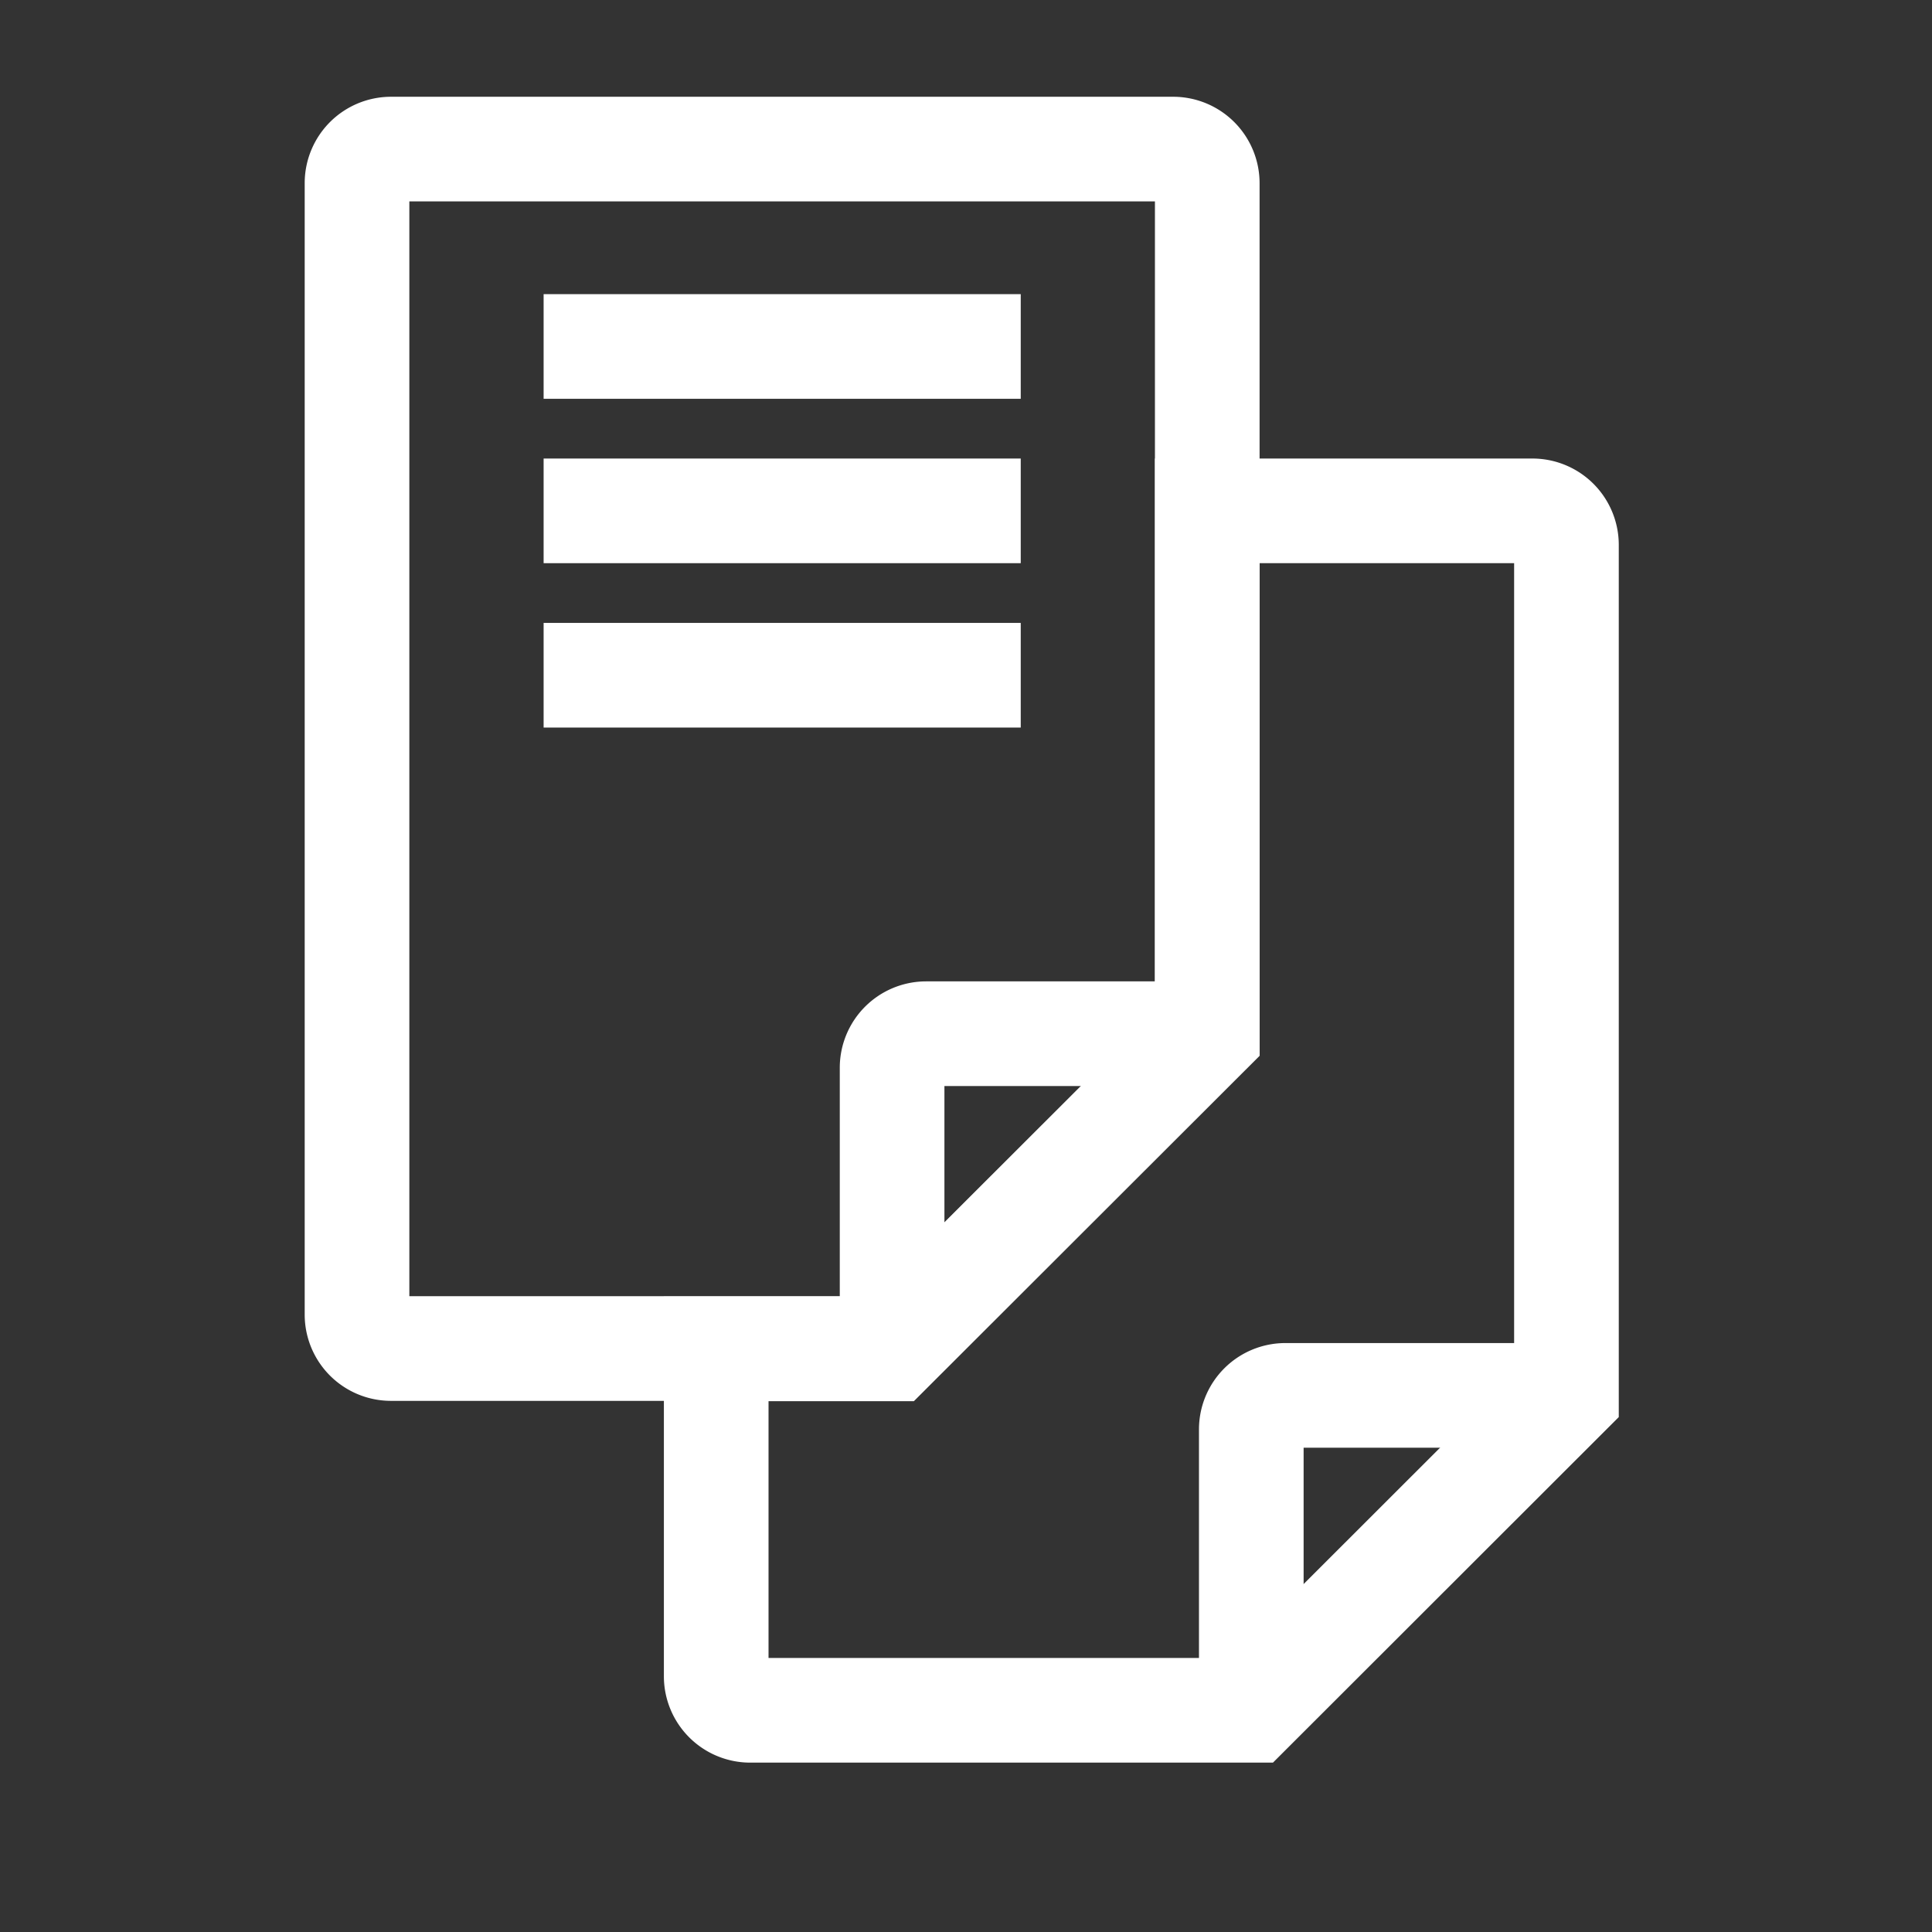
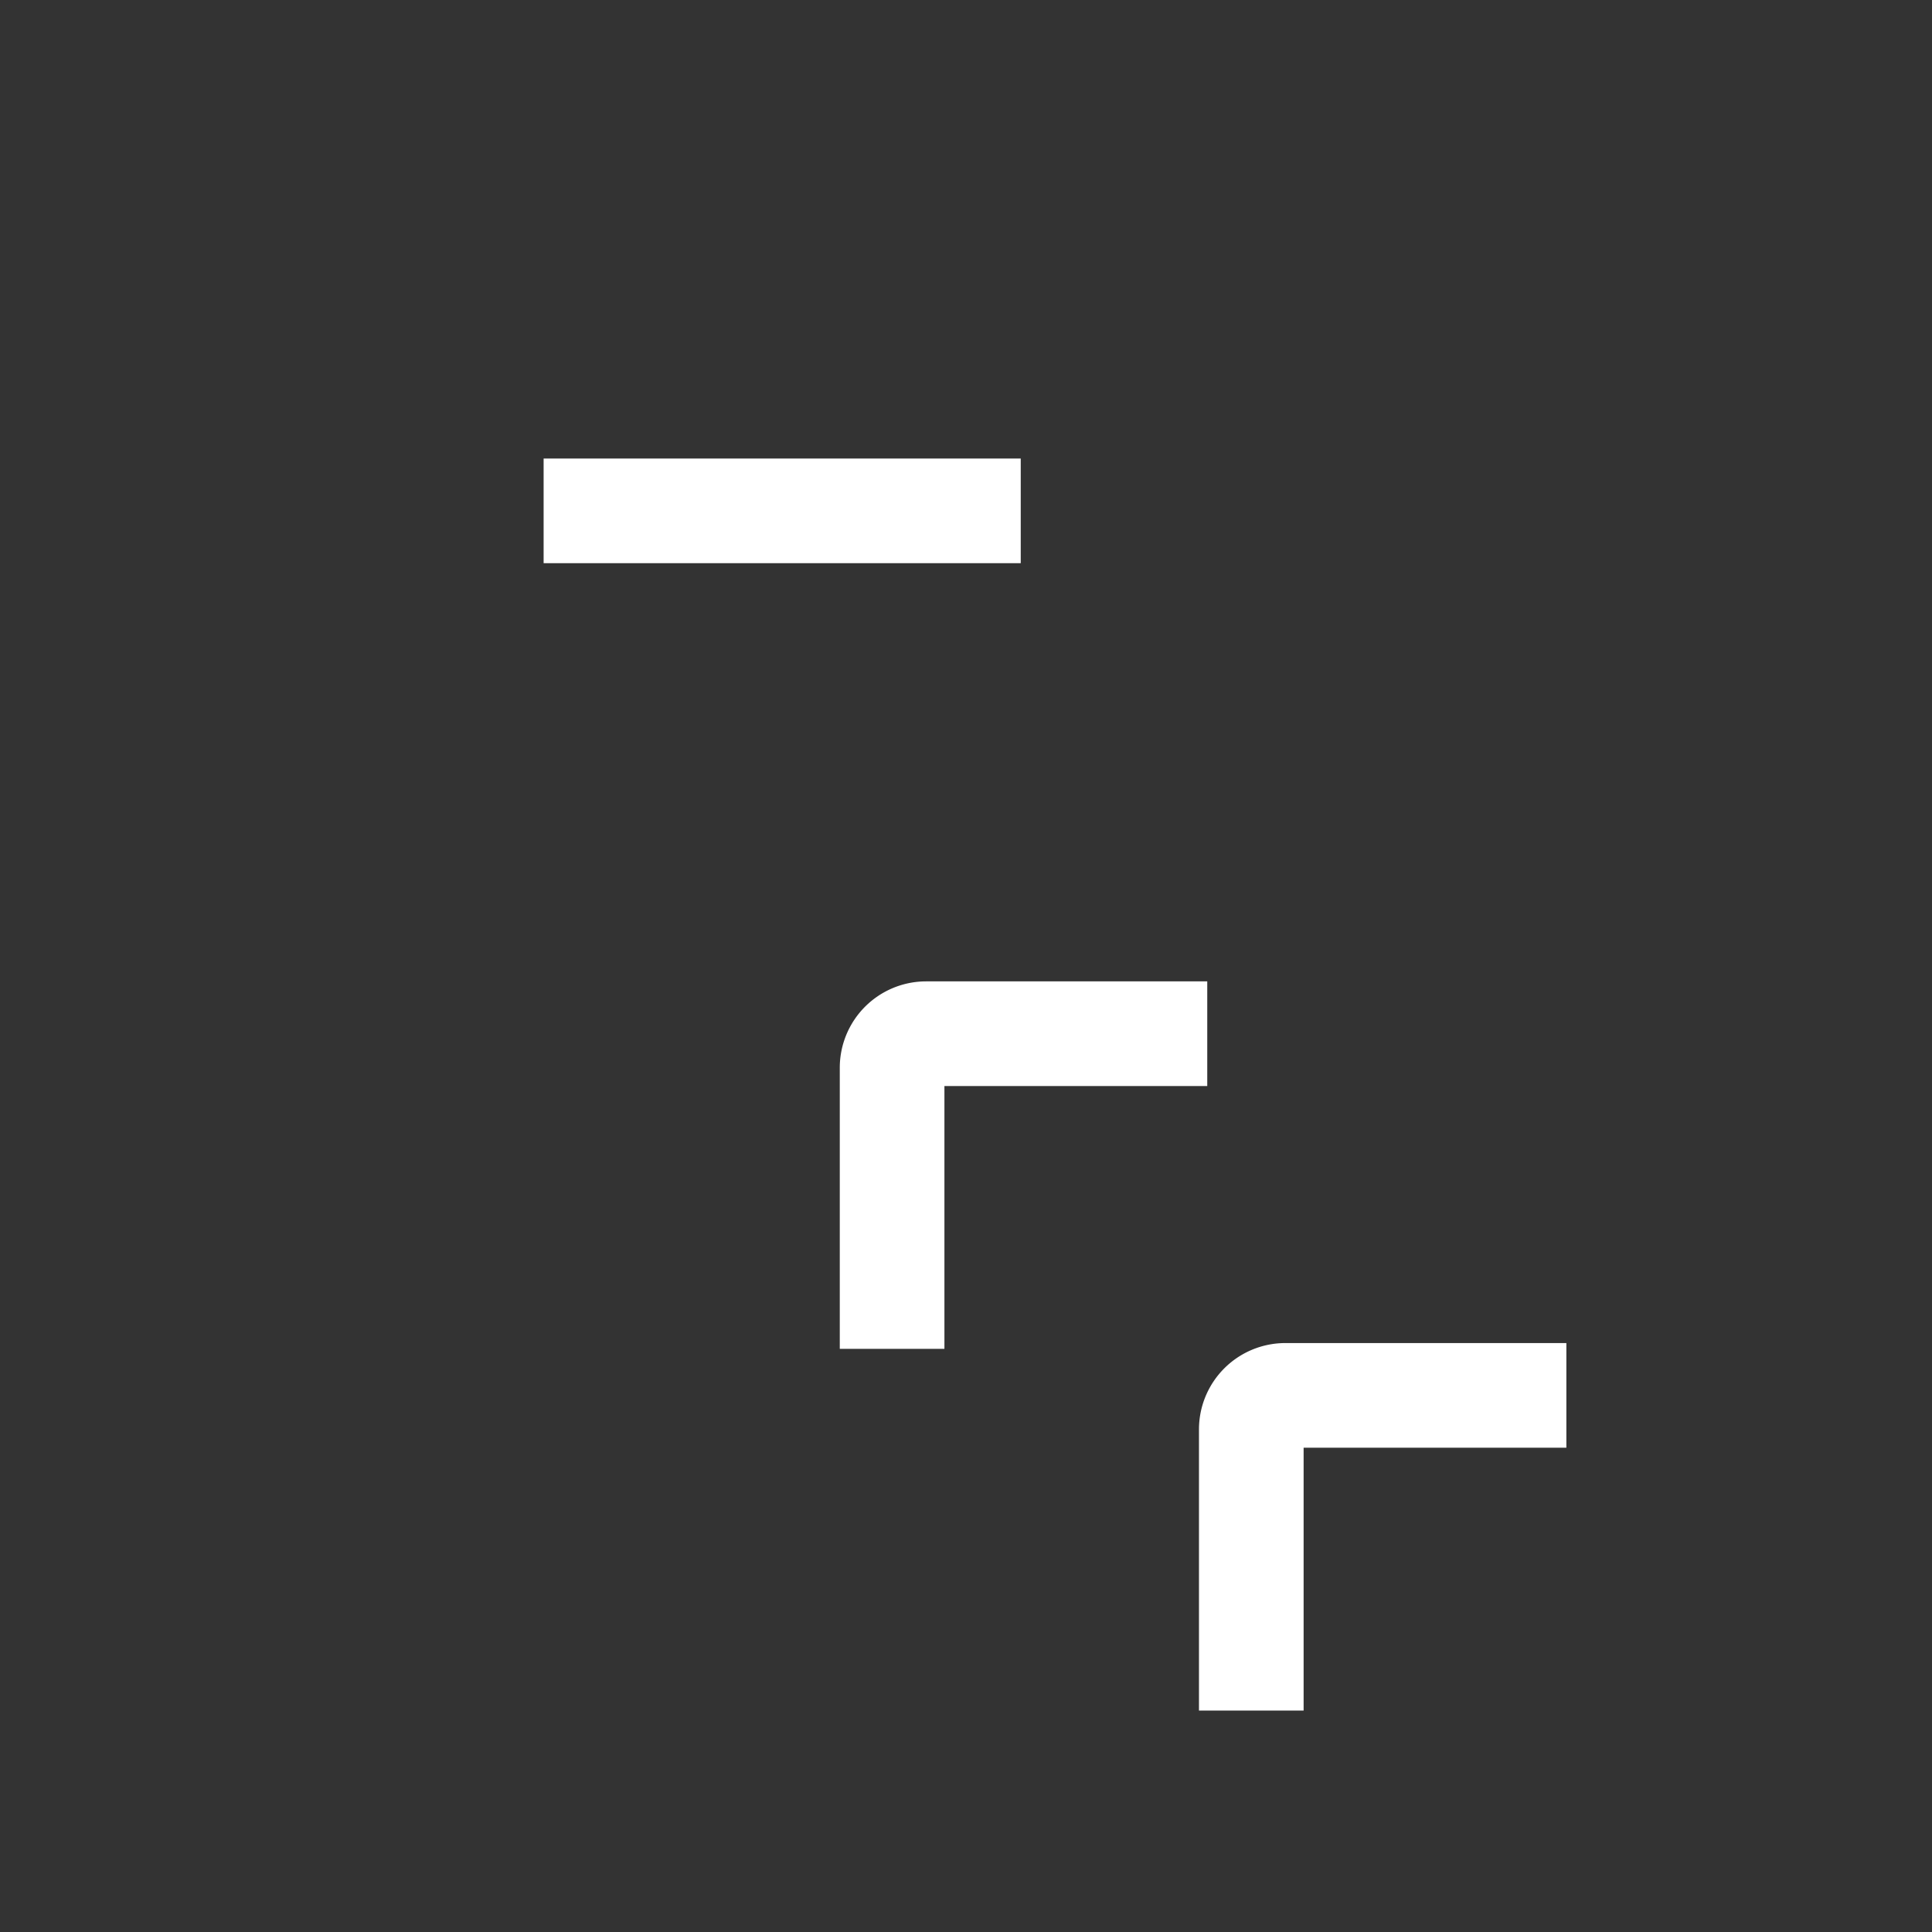
<svg xmlns="http://www.w3.org/2000/svg" id="ic_saoke" width="24" height="24" viewBox="0 0 24 24">
  <rect x="0" y="0" width="24" height="24" fill="#333333" stroke="none" />
  <rect id="Rectangle_328" data-name="Rectangle 328" width="24" height="24" fill="#fff" opacity="0" />
  <g id="Group_15" data-name="Group 15" transform="translate(4.063 1.48)">
-     <path id="Stroke_1" data-name="Stroke 1" d="M10.562.424V10.989L6.647,14.9H.423A.422.422,0,0,1,0,14.481V.424A.423.423,0,0,1,.423,0h9.716A.424.424,0,0,1,10.562.424Z" transform="translate(0.372 0.372)" fill="none" stroke="#fff" stroke-miterlimit="10" stroke-width="1.3" />
    <path id="Stroke_3" data-name="Stroke 3" d="M0,3.915V.423A.423.423,0,0,1,.423,0H3.915" transform="translate(7.019 11.361)" fill="none" stroke="#fff" stroke-miterlimit="10" stroke-width="1.3" />
-     <path id="Stroke_5" data-name="Stroke 5" d="M10.562.422V10.988L6.647,14.9H.423A.423.423,0,0,1,0,14.48V10.41H2.186L6.1,6.5V0h4.039A.423.423,0,0,1,10.562.422Z" transform="translate(4.834 4.866)" fill="none" stroke="#fff" stroke-miterlimit="10" stroke-width="1.3" />
    <path id="Stroke_7" data-name="Stroke 7" d="M0,3.915V.423A.423.423,0,0,1,.423,0H3.914" transform="translate(11.481 15.854)" fill="none" stroke="#fff" stroke-miterlimit="10" stroke-width="1.3" />
-     <path id="Stroke_9" data-name="Stroke 9" d="M0,.373H5.927" transform="translate(2.69 2.451)" fill="none" stroke="#fff" stroke-miterlimit="10" stroke-width="1.3" />
    <path id="Stroke_11" data-name="Stroke 11" d="M0,.373H5.927" transform="translate(2.69 4.493)" fill="none" stroke="#fff" stroke-miterlimit="10" stroke-width="1.3" />
-     <path id="Stroke_13" data-name="Stroke 13" d="M0,.373H5.927" transform="translate(2.69 6.535)" fill="none" stroke="#fff" stroke-miterlimit="10" stroke-width="1.3" />
  </g>
  <style type="text/css" media="screen"> 
  path[stroke-width*='1.'] {
      vector-effect: non-scaling-stroke;
   }  
   @media (min-width: 40px) {
      path[stroke-width*='1.'] {
         stroke-width: 2 !important;
      }
   }
   @media screen and (min-width:0\0) and (min-width: 40px) {
      path[stroke-width*='1.'] {
         stroke-width: 1.1 !important;
      }
   }
   @supports (-ms-accelerator: true) or (-ms-ime-align: auto) {
      @media (min-width: 40px) {
         path[stroke-width*="1."] {
         stroke-width: 1.1 !important;
         }
      } 
   }
  </style>
</svg>